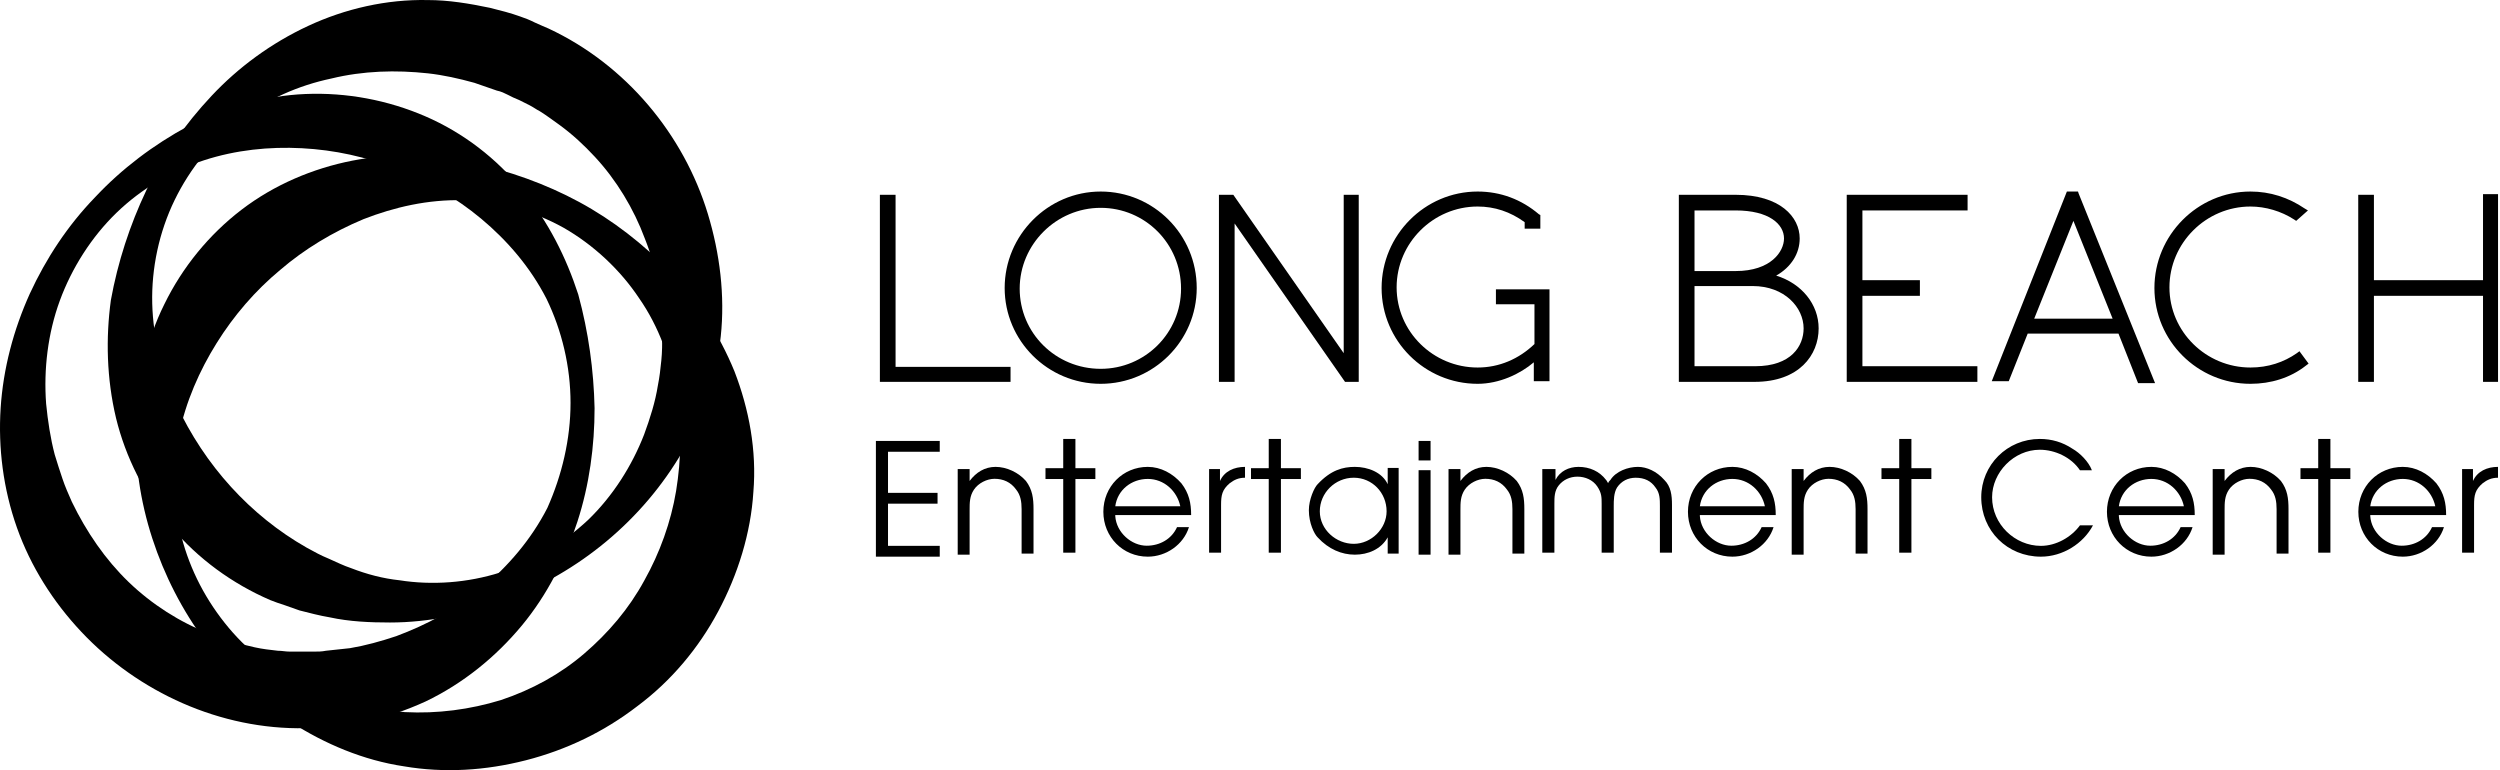
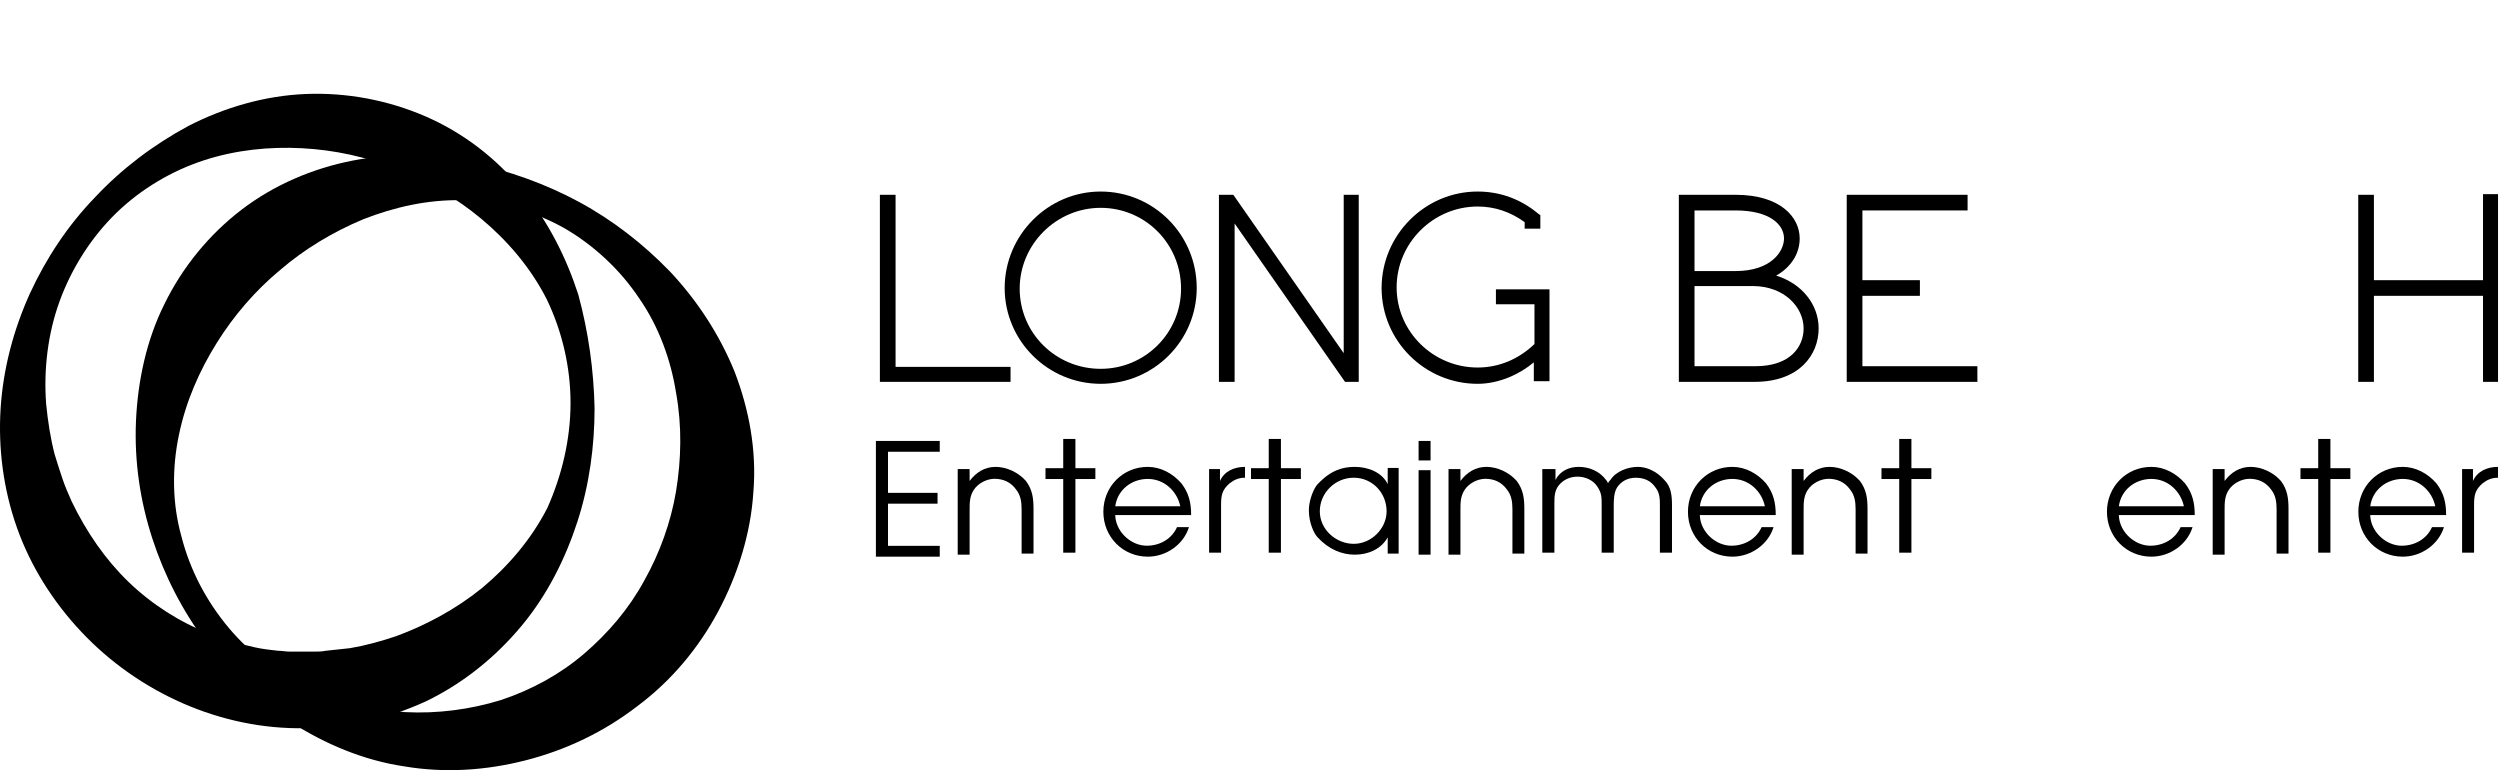
<svg xmlns="http://www.w3.org/2000/svg" width="1253px" height="386px" viewBox="0 0 1253 386" version="1.1">
  <title>longbeach</title>
  <g id="Page-1" stroke="none" stroke-width="1" fill="none" fill-rule="evenodd">
    <g id="longbeach" fill="#000000" fill-rule="nonzero">
      <g id="name" transform="translate(441, 96)">
        <polygon id="Path" points="65.484 95.387 0 95.387 0 1.633 7.858 1.633 7.858 87.873 65.484 87.873" />
        <path d="M110.668,96.367 C84.147,96.367 62.537,74.807 62.537,48.347 C62.537,21.887 84.147,0 110.668,0 C137.189,0 158.798,21.56 158.798,48.347 C158.798,74.807 137.189,96.367 110.668,96.367 L110.668,96.367 Z M110.668,8.167 C88.403,8.167 70.068,26.46 70.068,48.673 C70.068,70.887 88.076,88.853 110.668,88.853 C132.932,88.853 150.94,70.887 150.94,48.673 C150.94,26.133 132.932,8.167 110.668,8.167 L110.668,8.167 Z" id="Shape" />
        <polygon id="Path" points="239.998 95.387 233.123 95.387 177.789 16.007 177.789 95.387 169.931 95.387 169.931 1.633 177.134 1.633 232.468 81.013 232.468 1.633 239.998 1.633" />
        <path d="M299.589,96.367 C273.068,96.367 251.458,74.807 251.458,48.347 C251.458,21.887 273.068,0 299.589,0 C311.048,0 321.526,3.92 330.366,11.433 L331.021,11.76 L331.021,18.62 L323.163,18.62 L323.163,15.353 C315.96,10.127 308.102,7.513 299.589,7.513 C277.324,7.513 258.989,25.807 258.989,48.02 C258.989,70.233 277.324,88.2 299.589,88.2 C310.394,88.2 320.216,83.953 328.074,76.44 L328.074,56.513 L308.756,56.513 L308.756,49 L335.605,49 L335.605,95.06 L327.747,95.06 L327.747,85.587 C320.871,91.467 310.394,96.367 299.589,96.367 L299.589,96.367 Z" id="Path" />
        <path d="M438.415,95.387 L400.434,95.387 L400.434,1.633 L428.919,1.633 C451.184,1.633 461.006,12.74 461.006,23.52 C461.006,31.033 456.75,37.893 449.219,42.14 C461.989,46.06 470.502,56.513 470.502,68.6 C470.502,81.993 460.679,95.387 438.415,95.387 L438.415,95.387 Z M408.292,87.547 L438.742,87.547 C456.75,87.547 462.971,77.42 462.971,68.6 C462.971,58.147 453.476,47.367 437.432,47.367 L408.292,47.367 L408.292,87.547 L408.292,87.547 Z M408.292,39.853 L428.919,39.853 C446.6,39.853 453.148,30.053 453.148,23.52 C453.148,16.333 445.618,9.473 428.919,9.473 L408.292,9.473 L408.292,39.853 L408.292,39.853 Z" id="Shape" />
        <polygon id="Path" points="550.065 95.387 484.581 95.387 484.581 1.633 545.153 1.633 545.153 9.473 492.439 9.473 492.439 44.427 521.252 44.427 521.252 52.267 492.439 52.267 492.439 87.547 550.065 87.547" />
-         <path d="M639.123,96.04 L630.61,96.04 L620.787,71.213 L575.276,71.213 L565.781,95.06 L557.268,95.06 L594.921,1.39266376e-13 L600.487,1.39266376e-13 L600.815,0.98 L639.123,96.04 L639.123,96.04 Z M578.55,63.7 L617.84,63.7 L598.195,14.7 L578.55,63.7 L578.55,63.7 Z" id="Shape" />
-         <path d="M686.926,96.367 C660.405,96.367 638.795,74.807 638.795,48.347 C638.795,21.887 660.405,0 686.926,0 C696.748,0 705.916,2.94 714.102,8.493 L715.739,9.473 L709.845,14.7 L708.863,14.047 C702.315,9.8 694.456,7.513 686.926,7.513 C664.661,7.513 646.326,25.807 646.326,48.02 C646.326,70.233 664.661,88.2 686.926,88.2 C695.766,88.2 703.624,85.587 710.173,81.013 L711.482,80.033 L716.066,86.24 L714.756,87.22 C706.898,93.427 697.076,96.367 686.926,96.367 L686.926,96.367 Z" id="Path" />
        <polygon id="Path" points="811.018 95.387 803.487 95.387 803.487 52.267 748.808 52.267 748.808 95.387 740.95 95.387 740.95 1.633 748.808 1.633 748.808 44.427 803.487 44.427 803.487 1.307 811.018 1.307" />
      </g>
      <g id="tag" transform="translate(439, 220)">
        <polygon id="Path" points="0 1 32 1 32 6.421 6.069 6.421 6.069 27.019 30.897 27.019 30.897 32.439 6.069 32.439 6.069 53.579 32 53.579 32 59 0 59" />
        <path d="M41.543,15.086 L46.971,15.086 L46.971,21.062 C50.229,16.716 54.571,14 60,14 C65.429,14 71.4,16.716 75.2,21.062 C78.457,25.407 79,29.753 79,35.185 L79,57.457 L73.029,57.457 L73.029,35.185 C73.029,31.383 72.486,28.123 70.314,25.407 C67.6,21.605 63.8,19.975 59.457,19.975 C55.657,19.975 51.314,22.148 49.143,25.407 C46.971,28.667 46.971,31.926 46.971,35.728 L46.971,58 L41,58 L41,15.086 L41.543,15.086 Z" id="Path" />
        <polygon id="Path" points="93.889 20.086 85 20.086 85 14.657 93.889 14.657 93.889 0 100 0 100 14.657 110 14.657 110 20.086 100 20.086 100 57 93.889 57" />
        <path d="M119.975,38.695 C120.519,46.927 128.123,53.512 135.728,53.512 C142.247,53.512 148.222,50.22 150.938,44.183 L156.914,44.183 C154.198,52.963 145.506,59 136.272,59 C123.778,59 114,49.122 114,36.5 C114,23.878 123.778,14 136.272,14 C142.79,14 148.765,17.293 153.111,22.232 C156.914,27.171 158,32.11 158,38.146 L119.975,38.146 L119.975,38.695 Z M152.568,33.756 C150.938,26.073 144.42,20.037 136.272,20.037 C128.123,20.037 121.062,25.524 119.975,33.756 L152.568,33.756 Z" id="Shape" />
        <path d="M167,15.089 L172.455,15.089 L172.455,21.076 C174.636,16.177 179.545,14 185,14 L185,19.443 C181.727,19.443 179.545,20.532 177.364,22.165 C173.545,25.43 173,28.152 173,33.051 L173,57 L167,57 L167,15.089 Z" id="Path" />
        <polygon id="Path" points="196.889 20.086 188 20.086 188 14.657 196.889 14.657 196.889 0 203 0 203 14.657 213 14.657 213 20.086 203 20.086 203 57 196.889 57" />
        <path d="M262,57.457 L256.512,57.457 L256.512,49.309 C253.22,55.284 246.634,58 240.049,58 C233.463,58 226.878,55.284 221.39,49.309 C219.744,47.679 217,42.247 217,35.728 C217,30.296 219.744,24.321 221.39,22.691 C227.976,15.63 234.012,14 240.049,14 C246.634,14 253.768,16.716 256.512,22.691 L256.512,14.543 L262,14.543 L262,57.457 Z M222.488,36.272 C222.488,45.506 230.72,52.568 239.5,52.568 C248.28,52.568 255.963,44.963 255.963,36.272 C255.963,27.037 248.829,19.432 239.5,19.432 C230.171,19.432 222.488,27.037 222.488,36.272 Z" id="Shape" />
        <path d="M272,1 L278,1 L278,10.771 L272,10.771 L272,1 Z M272,15.657 L278,15.657 L278,58 L272,58 L272,15.657 Z" id="Shape" />
-         <path d="M287.543,15.086 L292.971,15.086 L292.971,21.062 C296.229,16.716 300.571,14 306,14 C311.429,14 317.4,16.716 321.2,21.062 C324.457,25.407 325,29.753 325,35.185 L325,57.457 L319.029,57.457 L319.029,35.185 C319.029,31.383 318.486,28.123 316.314,25.407 C313.6,21.605 309.8,19.975 305.457,19.975 C301.657,19.975 297.314,22.148 295.143,25.407 C292.971,28.667 292.971,31.926 292.971,35.728 L292.971,58 L287,58 L287,15.086 L287.543,15.086 Z" id="Path" />
+         <path d="M287.543,15.086 L292.971,15.086 L292.971,21.062 C296.229,16.716 300.571,14 306,14 C311.429,14 317.4,16.716 321.2,21.062 C324.457,25.407 325,29.753 325,35.185 L325,57.457 L319.029,57.457 L319.029,35.185 C319.029,31.383 318.486,28.123 316.314,25.407 C313.6,21.605 309.8,19.975 305.457,19.975 C301.657,19.975 297.314,22.148 295.143,25.407 C292.971,28.667 292.971,31.926 292.971,35.728 L292.971,58 L287,58 L287,15.086 Z" id="Path" />
        <path d="M335.102,15.089 L340.61,15.089 L340.61,20.532 C342.814,16.177 347.22,14 352.178,14 C357.686,14 362.644,16.177 365.949,20.532 C366.5,21.076 366.5,21.62 367.051,22.165 C367.051,21.62 367.602,21.076 368.153,20.532 C370.907,16.177 376.966,14 381.924,14 C386.331,14 391.288,16.177 395.144,20.532 C398.449,23.797 399,28.152 399,33.051 L399,57 L392.941,57 L392.941,33.595 C392.941,30.329 392.941,27.063 390.737,24.342 C388.534,21.076 385.229,19.443 380.822,19.443 C376.966,19.443 373.661,21.076 371.458,24.342 C369.805,27.063 369.805,30.873 369.805,33.595 L369.805,57 L363.746,57 L363.746,32.506 C363.746,29.241 363.746,27.063 361.542,23.797 C359.339,20.532 355.483,18.899 351.627,18.899 C347.771,18.899 344.466,20.532 342.263,23.253 C340.059,25.975 340.059,29.241 340.059,32.506 L340.059,57 L334,57 L334,15.089 L335.102,15.089 Z" id="Path" />
        <path d="M412.975,38.695 C413.519,46.927 421.123,53.512 428.728,53.512 C435.247,53.512 441.222,50.22 443.938,44.183 L449.914,44.183 C447.198,52.963 438.506,59 429.272,59 C416.778,59 407,49.122 407,36.5 C407,23.878 416.778,14 429.272,14 C435.79,14 441.765,17.293 446.111,22.232 C449.914,27.171 451,32.11 451,38.146 L412.975,38.146 L412.975,38.695 Z M445.568,33.756 C443.938,26.073 437.42,20.037 429.272,20.037 C421.123,20.037 414.062,25.524 412.975,33.756 L445.568,33.756 Z" id="Shape" />
        <path d="M459.543,15.086 L464.971,15.086 L464.971,21.062 C468.229,16.716 472.571,14 478,14 C483.429,14 489.4,16.716 493.2,21.062 C496.457,25.407 497,29.753 497,35.185 L497,57.457 L491.029,57.457 L491.029,35.185 C491.029,31.383 490.486,28.123 488.314,25.407 C485.6,21.605 481.8,19.975 477.457,19.975 C473.657,19.975 469.314,22.148 467.143,25.407 C464.971,28.667 464.971,31.926 464.971,35.728 L464.971,58 L459,58 L459,15.086 L459.543,15.086 Z" id="Path" />
        <polygon id="Path" points="512.889 20.086 504 20.086 504 14.657 512.889 14.657 512.889 0 519 0 519 14.657 529 14.657 529 20.086 519 20.086 519 57 512.889 57" />
-         <path d="M603.476,15.697 C599.126,9.202 590.971,5.413 583.359,5.413 C570.311,5.413 559.437,16.78 559.437,29.229 C559.437,42.761 570.854,53.587 583.903,53.587 C591.515,53.587 599.126,49.257 603.476,43.303 L610,43.303 C605.107,52.505 594.777,59 583.903,59 C567.049,59 554,46.009 554,29.229 C554,12.991 567.049,0 583.359,0 C589.34,0 594.777,1.624 599.67,4.872 C603.476,7.037 607.825,11.367 609.456,15.697 L603.476,15.697 Z" id="Path" />
        <path d="M622.975,38.695 C623.519,46.927 631.123,53.512 638.728,53.512 C645.247,53.512 651.222,50.22 653.938,44.183 L659.914,44.183 C657.198,52.963 648.506,59 639.272,59 C626.778,59 617,49.122 617,36.5 C617,23.878 626.778,14 639.272,14 C645.79,14 651.765,17.293 656.111,22.232 C659.914,27.171 661,32.11 661,38.146 L622.975,38.146 L622.975,38.695 Z M655.568,33.756 C653.938,26.073 647.42,20.037 639.272,20.037 C631.123,20.037 624.062,25.524 622.975,33.756 L655.568,33.756 Z" id="Shape" />
        <path d="M670.543,15.086 L675.971,15.086 L675.971,21.062 C679.229,16.716 683.571,14 689,14 C694.429,14 700.4,16.716 704.2,21.062 C707.457,25.407 708,29.753 708,35.185 L708,57.457 L702.029,57.457 L702.029,35.185 C702.029,31.383 701.486,28.123 699.314,25.407 C696.6,21.605 692.8,19.975 688.457,19.975 C684.657,19.975 680.314,22.148 678.143,25.407 C675.971,28.667 675.971,31.926 675.971,35.728 L675.971,58 L670,58 L670,15.086 L670.543,15.086 Z" id="Path" />
        <polygon id="Path" points="722.889 20.086 714 20.086 714 14.657 722.889 14.657 722.889 0 729 0 729 14.657 739 14.657 739 20.086 729 20.086 729 57 722.889 57" />
        <path d="M748.975,38.695 C749.519,46.927 757.123,53.512 764.728,53.512 C771.247,53.512 777.222,50.22 779.938,44.183 L785.914,44.183 C783.198,52.963 774.506,59 765.272,59 C752.778,59 743,49.122 743,36.5 C743,23.878 752.778,14 765.272,14 C771.79,14 777.765,17.293 782.111,22.232 C785.914,27.171 787,32.11 787,38.146 L748.975,38.146 L748.975,38.695 Z M781.568,33.756 C779.938,26.073 773.42,20.037 765.272,20.037 C757.123,20.037 750.062,25.524 748.975,33.756 L781.568,33.756 Z" id="Shape" />
        <path d="M795,15.089 L800.455,15.089 L800.455,21.076 C802.636,16.177 807.545,14 813,14 L813,19.443 C809.727,19.443 807.545,20.532 805.364,22.165 C801.545,25.43 801,28.152 801,33.051 L801,57 L795,57 L795,15.089 Z" id="Path" />
      </g>
      <g id="logo">
        <path d="M285.955,201.948 C285.955,183.834 281.653,165.72 273.91,149.763 C265.737,133.805 254.122,120.436 241.217,109.654 C228.312,98.872 213.686,90.677 198.63,84.639 C183.574,78.601 167.658,75.151 151.311,74.289 C134.965,73.426 118.188,75.151 102.272,80.327 C86.355,85.502 70.869,94.559 58.394,106.635 C45.919,118.711 36.025,134.237 30.003,150.625 C23.98,167.014 21.829,185.128 23.12,202.379 C23.98,211.005 25.271,219.63 27.422,227.825 C28.712,232.137 30.003,236.019 31.293,239.9 C32.584,243.782 34.304,247.663 36.025,251.545 C43.338,266.64 52.802,280.441 64.416,291.654 C76.031,302.867 90.227,311.924 104.853,317.531 C112.166,320.55 119.909,322.706 127.652,324.431 C131.523,325.294 135.395,325.725 139.266,326.157 C141.417,326.157 143.138,326.588 145.289,326.588 L150.881,326.588 L154.322,326.588 L157.334,326.588 C159.484,326.588 161.205,326.588 163.356,326.157 C167.228,325.725 171.099,325.294 175.401,324.863 C183.144,323.569 190.887,321.412 198.63,318.825 C213.686,313.218 228.312,305.455 241.647,294.673 C254.553,283.891 266.167,270.521 274.341,254.564 C281.653,238.175 285.955,220.061 285.955,201.948 L285.955,201.948 Z M298,204.535 C298,223.512 295.419,242.919 289.397,261.464 C283.374,280.009 274.341,298.123 261.435,313.649 C248.53,329.175 232.184,342.545 213.256,351.602 C203.792,355.915 193.898,359.365 183.574,361.522 C178.412,362.815 173.25,363.678 168.088,364.109 C165.507,364.541 162.926,364.541 160.345,364.972 L156.473,364.972 L153.032,364.972 C110.445,365.834 69.148,346.858 40.757,316.668 C26.561,301.574 15.377,283.891 8.494,264.483 C1.611,245.076 -0.97,224.374 0.321,204.535 C1.611,184.696 6.773,165.289 14.947,147.175 C23.12,129.493 33.874,113.104 47.64,98.872 C60.975,84.639 76.891,72.564 94.528,63.075 C112.166,54.018 132.384,47.981 153.032,47.118 C173.68,46.255 194.328,50.137 213.256,58.331 C232.184,66.526 248.96,79.464 261.866,95.421 C274.771,110.947 283.804,129.061 289.827,147.606 C294.989,166.583 297.57,185.559 298,204.535 L298,204.535 Z" id="Shape" />
        <path d="M282.478,114.148 C266.984,105.524 249.339,100.781 232.123,100.35 C214.477,99.919 197.692,103.799 182.198,109.836 C166.704,116.304 152.501,124.928 140.45,135.276 C127.969,145.625 117.209,158.13 108.601,171.928 C99.993,185.726 93.107,201.249 89.664,218.066 C86.221,234.451 86.221,252.13 90.955,268.946 C95.259,285.763 103.437,301.286 114.627,314.653 C125.817,328.02 140.02,338.368 155.083,345.267 C162.83,348.717 170.577,351.735 178.755,353.46 C182.628,354.322 186.932,355.185 190.806,355.616 C194.679,356.047 198.983,356.478 202.856,356.91 C219.211,357.772 235.566,355.616 251.06,350.873 C266.554,345.699 280.757,337.937 292.808,327.588 C304.859,317.24 315.188,305.166 322.935,290.937 C330.682,277.139 336.277,261.616 338.859,246.093 C341.442,230.139 341.872,213.754 338.859,196.937 C336.277,180.552 330.252,163.735 320.353,149.506 C310.884,135.276 297.542,122.772 282.478,114.148 L282.478,114.148 Z M290.226,101.212 C307.011,110.267 322.505,122.341 335.847,136.139 C349.189,150.368 360.379,167.185 368.126,186.157 C375.443,205.13 379.316,225.827 377.595,246.524 C376.303,267.222 369.848,287.919 359.949,306.46 C350.05,325.001 336.277,341.387 319.492,353.891 C302.707,366.827 283.77,375.882 263.541,381.056 C243.313,386.231 222.654,387.524 202.426,384.075 C182.198,381.056 162.83,372.864 146.045,362.084 C129.26,351.304 114.627,337.506 103.006,321.552 C91.386,306.029 82.348,288.35 76.322,269.809 C70.297,251.267 67.284,231.432 68.145,211.166 C69.005,191.332 73.309,170.634 82.348,152.524 C91.386,133.983 104.728,117.598 121.083,105.093 C137.437,92.588 156.805,84.396 176.603,80.515 C196.401,76.634 216.629,77.497 235.566,81.377 C255.364,85.689 273.44,92.157 290.226,101.212 L290.226,101.212 Z" id="Shape" />
-         <path d="M87.524,100.273 C79.753,116.261 75.867,134.409 76.299,152.125 C76.731,169.841 81.48,187.124 88.388,202.68 C102.635,233.359 125.517,258.42 153.581,274.408 L159.193,277.432 C160.92,278.297 162.647,279.161 164.806,280.025 C168.691,281.753 172.145,283.482 176.031,284.778 C183.802,287.803 192.006,289.963 200.209,290.827 C216.615,293.42 234.316,292.124 250.722,286.938 C267.129,281.753 282.239,272.247 294.76,260.581 C307.28,248.482 316.779,233.359 322.823,217.803 C325.845,209.593 328.436,201.384 329.731,193.174 C330.594,188.853 331.026,184.964 331.458,180.643 C331.89,176.322 331.89,172.433 331.89,168.112 C331.89,151.261 329.299,134.841 323.255,119.718 C317.642,104.594 309.007,90.335 298.214,78.668 C292.601,72.619 286.989,67.434 280.512,62.681 C277.49,60.52 274.036,57.928 270.582,55.767 C268.855,54.903 267.129,53.607 265.402,52.743 L260.221,50.15 L257.198,48.854 L254.608,47.558 C252.881,46.693 251.154,45.829 248.995,45.397 C245.11,44.101 241.656,42.805 237.77,41.508 C229.999,39.348 222.227,37.619 214.456,36.755 C198.482,35.027 182.075,35.459 166.101,39.348 C149.695,42.805 133.72,49.718 119.905,60.52 C106.952,70.027 95.295,84.286 87.524,100.273 L87.524,100.273 Z M73.277,95.52 C81.48,78.236 92.705,62.249 106.089,47.99 C119.473,33.731 135.879,21.632 154.444,12.99 C173.009,4.348 193.732,-0.405 214.456,0.027 C224.818,0.027 235.18,1.755 245.541,3.916 C250.722,5.212 255.903,6.509 260.652,8.237 C263.243,9.101 265.402,9.965 267.992,11.262 L271.878,12.99 L274.9,14.286 C313.757,32.434 342.683,67.434 354.772,107.187 C360.816,127.063 363.407,148.236 361.248,168.544 C359.089,188.853 352.182,208.729 342.251,226.013 C321.96,261.013 290.011,286.938 253.313,300.766 C235.18,307.679 215.32,312 195.459,312 C185.529,312 175.168,311.568 165.238,309.407 C160.057,308.543 155.307,307.247 150.127,305.951 C147.536,305.086 145.377,304.222 142.787,303.358 L138.901,302.062 L135.447,300.766 C116.451,292.556 99.181,280.025 85.797,264.037 C72.413,248.05 62.915,229.038 58.166,209.593 C53.417,189.717 52.985,169.409 55.575,150.396 C59.029,131.384 65.074,112.804 73.277,95.52 L73.277,95.52 Z" id="Shape" />
      </g>
    </g>
  </g>
</svg>